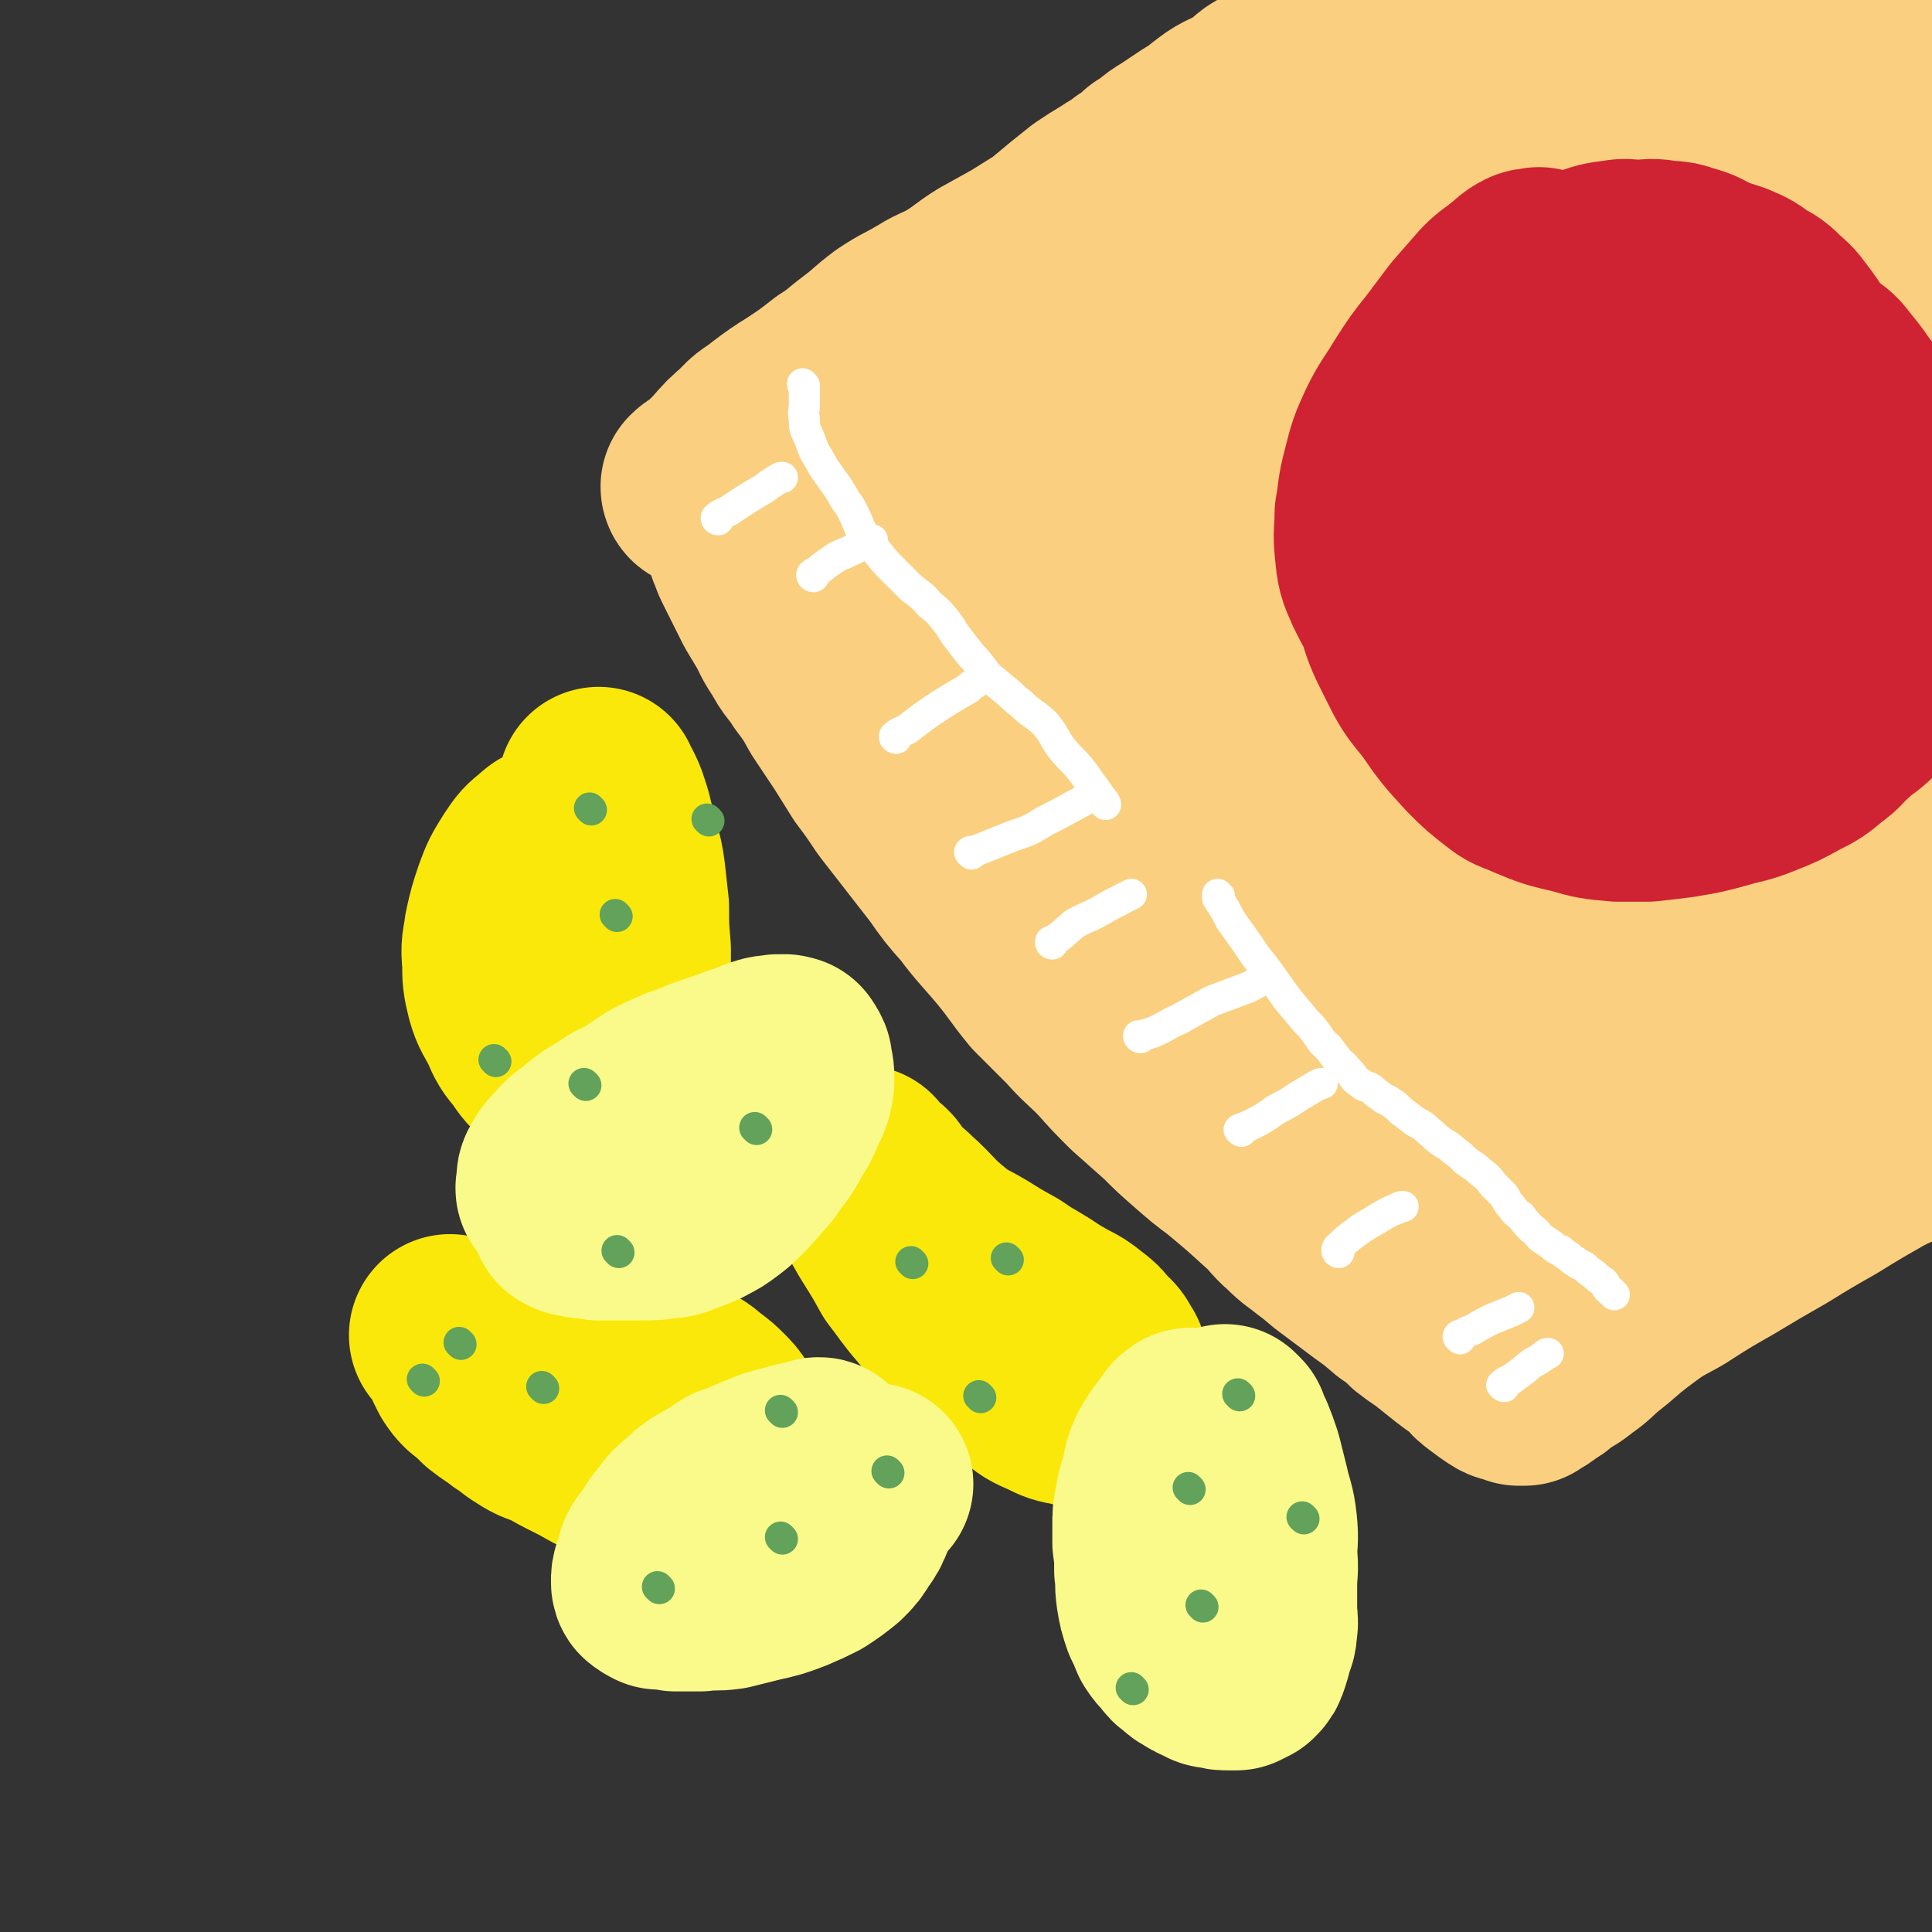
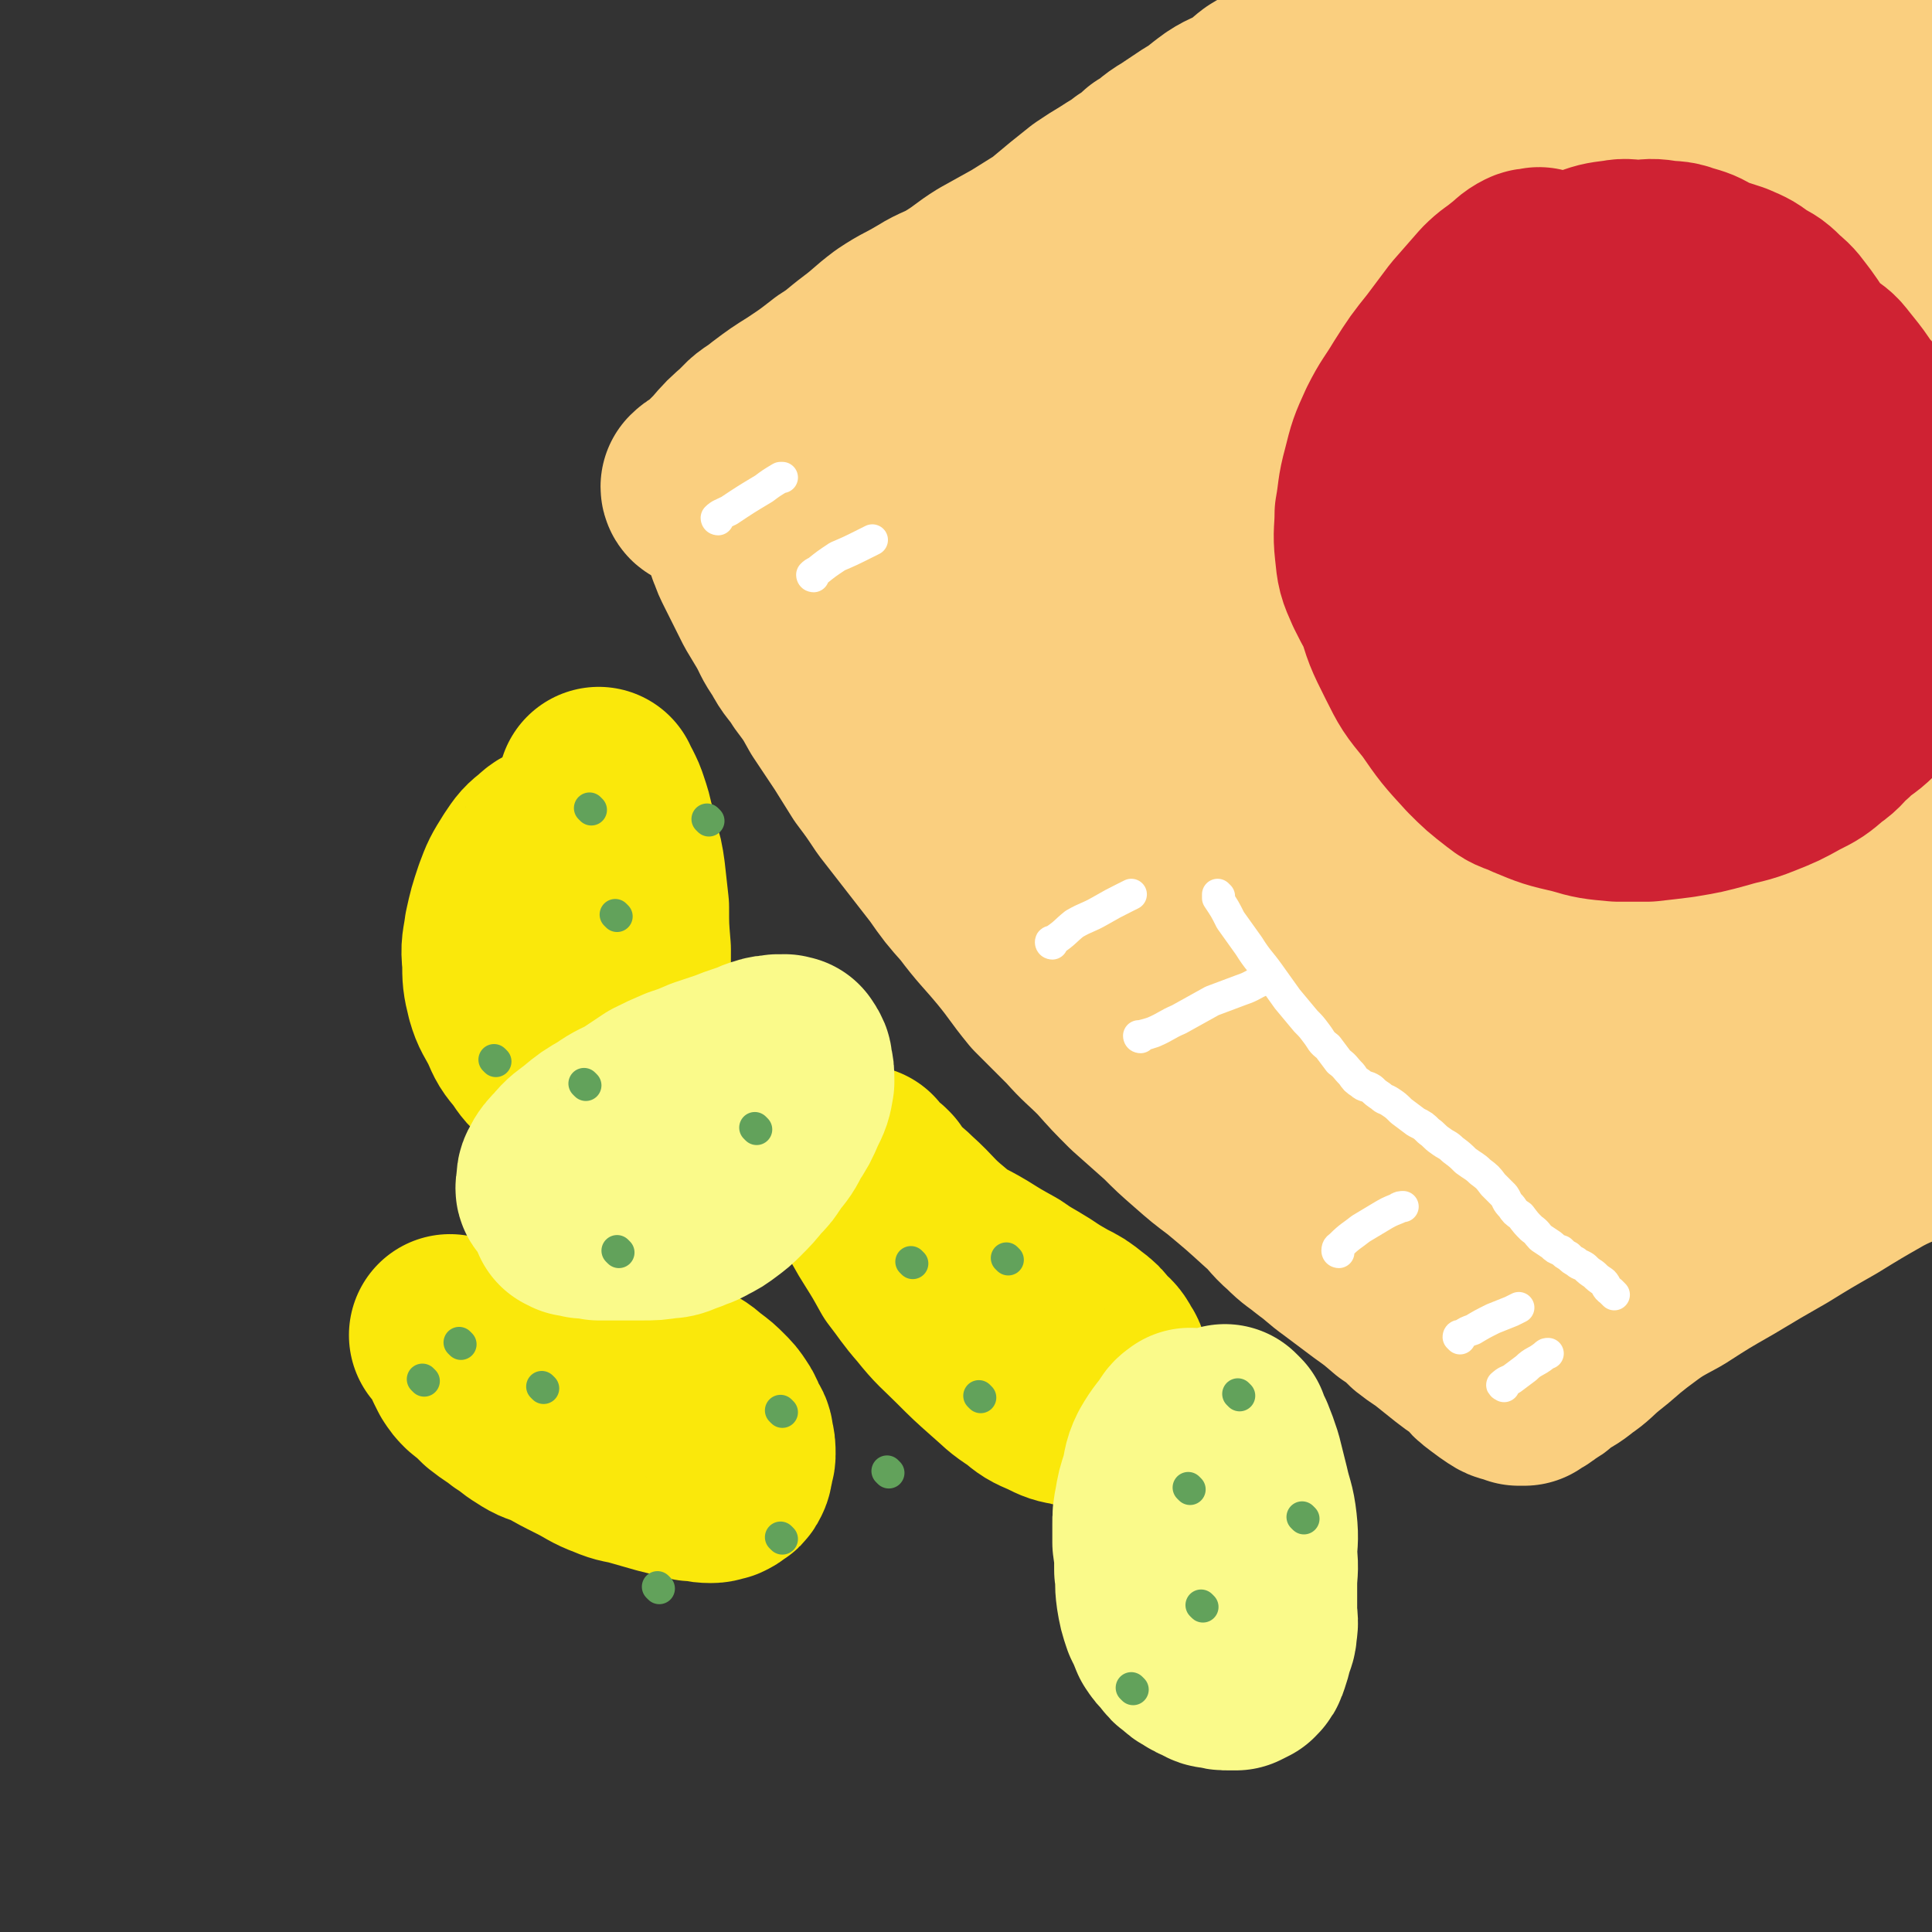
<svg xmlns="http://www.w3.org/2000/svg" viewBox="0 0 1052 1052" version="1.1">
  <rect x="0" y="0" width="1052" height="1052" fill="#333333" stroke="none" />
  <g fill="none" stroke="rgb(250,232,11)" stroke-width="110" stroke-linecap="round" stroke-linejoin="round">
    <path d="M246,728c0,0 -1,-1 -1,-1 1,0 2,1 4,2 6,1 6,1 13,1 11,2 11,2 23,3 12,2 12,2 24,4 10,2 10,2 19,3 8,2 8,1 16,3 8,2 8,2 16,5 6,2 6,2 12,5 5,2 5,3 9,6 4,3 4,3 7,6 3,3 3,3 5,6 2,3 2,3 3,7 2,3 3,3 3,6 1,4 1,4 1,8 0,2 -1,2 -1,5 -1,2 0,2 -1,4 -1,2 -1,2 -3,3 -1,1 -1,1 -3,2 -2,0 -2,1 -5,1 -5,0 -5,-1 -10,-1 -8,-2 -8,-2 -16,-4 -7,-2 -7,-2 -14,-4 -7,-2 -7,-1 -14,-4 -8,-3 -8,-4 -16,-8 -8,-4 -8,-4 -15,-8 -7,-3 -7,-2 -13,-6 -5,-3 -5,-4 -10,-7 -5,-4 -6,-4 -11,-8 -4,-4 -4,-4 -9,-8 -2,-2 -2,-2 -4,-5 -1,-2 -1,-2 -2,-4 0,-1 0,-1 0,-2 " />
    <path d="M307,460c0,0 0,0 -1,-1 0,0 -1,-1 -1,0 -4,1 -5,1 -8,4 -5,4 -5,4 -9,10 -5,8 -5,8 -8,16 -3,9 -3,9 -5,18 -1,8 -2,8 -1,17 0,8 0,9 2,17 2,7 3,7 7,15 3,7 3,7 8,13 4,6 4,6 9,10 5,3 5,3 9,5 5,2 5,1 10,2 2,0 2,0 4,-1 4,-2 4,-2 6,-5 4,-5 4,-5 6,-10 3,-7 3,-7 4,-14 2,-9 3,-9 3,-17 1,-11 1,-11 1,-22 -1,-12 -1,-12 -1,-23 -1,-9 -1,-9 -2,-18 -1,-7 -1,-7 -3,-13 -1,-6 -1,-6 -3,-12 -1,-5 -1,-5 -3,-11 -1,-3 -1,-3 -3,-7 -1,-1 -1,-1 -2,-3 0,-1 0,-1 0,-1 " />
    <path d="M478,644c0,0 -1,-1 -1,-1 1,1 1,3 3,5 5,6 6,5 12,11 10,9 9,10 20,19 8,7 9,6 19,12 8,5 8,5 17,10 7,5 8,5 16,10 6,4 6,4 13,8 6,3 6,3 11,7 4,3 4,3 7,7 3,3 4,3 6,7 2,3 2,3 2,7 1,3 0,3 0,7 0,1 1,2 0,3 0,2 -1,2 -2,4 -2,2 -2,3 -4,4 -2,1 -3,1 -6,2 -3,0 -4,0 -7,-1 -6,-1 -6,-1 -12,-4 -7,-3 -7,-3 -13,-8 -8,-5 -8,-6 -15,-12 -9,-8 -9,-8 -17,-16 -9,-9 -10,-9 -18,-19 -7,-8 -7,-9 -14,-18 -5,-9 -5,-9 -10,-17 -5,-8 -5,-8 -9,-17 -3,-6 -3,-6 -6,-13 -1,-3 -1,-3 -1,-5 -1,-1 0,-1 0,-1 " />
  </g>
  <g fill="none" stroke="rgb(250,207,127)" stroke-width="110" stroke-linecap="round" stroke-linejoin="round">
    <path d="M383,266c0,0 -1,0 -1,-1 2,-2 3,-2 6,-4 4,-4 4,-4 8,-8 6,-7 6,-7 13,-13 5,-6 6,-5 12,-10 8,-6 8,-6 16,-11 9,-6 9,-6 18,-13 8,-5 8,-6 16,-12 8,-6 8,-7 16,-13 9,-6 9,-5 19,-11 8,-5 9,-4 17,-9 8,-5 8,-6 16,-11 9,-5 9,-5 18,-10 8,-5 8,-5 16,-10 6,-5 6,-5 12,-10 5,-4 5,-4 10,-8 6,-4 6,-4 11,-7 6,-4 7,-4 12,-8 5,-3 5,-3 9,-7 7,-4 6,-5 13,-9 6,-4 6,-4 12,-8 7,-4 7,-5 14,-10 6,-4 7,-3 13,-7 5,-3 5,-4 9,-7 5,-3 5,-3 10,-6 6,-4 6,-4 13,-8 6,-3 6,-3 13,-6 7,-4 8,-3 15,-7 8,-4 8,-4 15,-8 6,-3 6,-3 12,-6 10,-5 9,-6 19,-11 10,-5 10,-5 20,-9 6,-2 6,-2 11,-4 1,0 1,0 1,0 " />
    <path d="M407,294c0,0 -1,-1 -1,-1 0,0 0,1 1,2 0,2 0,2 1,4 1,3 1,3 3,7 5,10 5,10 10,20 3,5 3,5 6,10 4,7 3,7 8,14 4,8 5,7 10,15 6,8 6,8 11,17 6,9 6,9 12,18 5,8 5,8 10,16 6,8 6,8 12,17 7,9 7,9 14,18 7,9 7,9 14,18 7,10 7,10 15,19 9,12 10,12 20,24 9,11 8,11 17,22 9,9 9,9 18,18 8,9 8,8 17,17 8,9 8,9 16,17 9,8 9,8 18,16 7,7 7,7 15,14 8,7 8,7 16,13 12,10 12,10 23,20 7,6 6,7 13,13 6,6 6,5 12,10 7,5 7,6 14,11 8,6 8,6 16,12 7,5 7,5 14,11 6,4 6,4 11,9 5,4 6,4 11,8 5,4 5,4 10,8 5,4 6,4 11,8 3,4 3,4 7,7 4,3 4,3 7,5 3,2 3,1 6,2 1,0 1,0 2,1 1,0 1,0 2,0 0,0 0,0 1,0 0,0 0,0 0,0 1,-1 1,-1 1,-1 1,-1 1,-1 2,-1 2,-1 2,-1 4,-3 4,-2 4,-2 7,-5 6,-4 6,-3 12,-8 6,-4 6,-5 12,-10 9,-7 8,-7 17,-14 12,-9 12,-9 25,-16 14,-9 14,-9 28,-17 15,-9 15,-9 29,-17 13,-8 13,-8 27,-16 13,-8 13,-8 27,-16 13,-7 15,-5 26,-15 8,-6 7,-7 13,-16 2,-5 1,-5 3,-10 " />
    <path d="M497,220c0,0 -1,-1 -1,-1 0,1 0,2 1,4 1,5 1,5 3,10 4,14 3,15 10,28 12,23 13,23 26,46 14,23 14,23 28,47 14,26 13,27 28,53 15,28 15,28 32,54 12,21 12,21 26,41 12,17 13,17 27,33 14,18 14,17 29,34 14,16 14,16 28,31 12,12 12,11 25,23 8,8 7,9 16,16 8,8 8,8 18,14 8,5 8,5 16,9 5,3 5,3 11,5 3,1 3,1 6,2 0,0 0,0 1,0 1,0 1,0 1,0 0,-1 0,-1 0,-1 -2,-4 -2,-4 -4,-8 -10,-12 -9,-12 -19,-23 -14,-15 -14,-14 -28,-28 -17,-18 -17,-18 -33,-36 -17,-18 -18,-17 -33,-36 -20,-24 -20,-25 -37,-51 -16,-23 -15,-23 -30,-47 -12,-19 -12,-19 -24,-38 -13,-19 -14,-19 -26,-38 -9,-16 -9,-16 -16,-32 -6,-13 -6,-13 -11,-27 -4,-11 -4,-11 -7,-22 -2,-9 -2,-9 -3,-19 -1,-6 -1,-6 -1,-13 1,-3 1,-3 2,-6 1,-1 2,-1 3,-2 3,-1 3,-2 6,-1 8,2 10,1 17,6 13,11 13,12 24,26 16,23 15,24 29,49 17,31 16,32 34,62 16,29 17,28 35,57 15,25 14,26 29,51 12,20 11,20 24,38 29,38 30,38 61,74 6,7 6,7 13,14 9,8 8,8 18,16 9,7 9,8 20,14 6,3 6,3 13,3 2,1 4,1 5,-1 2,-3 0,-5 0,-9 -1,-11 0,-11 -2,-22 -5,-21 -5,-21 -12,-42 -9,-29 -11,-28 -20,-57 -11,-33 -12,-33 -21,-67 -10,-37 -3,-40 -18,-75 -17,-41 -22,-39 -46,-78 -8,-13 -10,-11 -17,-25 -7,-12 -8,-13 -11,-27 -3,-12 -3,-13 -1,-26 3,-15 3,-16 10,-29 11,-20 11,-20 26,-37 18,-21 19,-20 40,-39 16,-14 16,-14 34,-27 4,-3 6,-3 10,-3 1,-1 -1,1 -2,2 -9,8 -9,8 -18,16 -23,19 -23,19 -47,36 -29,21 -30,20 -60,39 -30,19 -29,20 -60,38 -25,15 -25,17 -52,28 -17,6 -24,8 -35,6 -4,0 1,-6 5,-10 13,-18 13,-18 29,-34 21,-20 20,-22 43,-40 32,-24 33,-22 66,-44 37,-23 37,-24 75,-45 39,-21 40,-20 80,-40 16,-7 16,-7 32,-13 6,-3 7,-2 13,-3 7,-2 7,-2 13,-5 5,-1 5,-1 10,-4 3,-1 3,-1 5,-3 1,-1 1,-1 2,-4 1,-1 1,-2 0,-3 0,-1 -1,0 -3,-1 -3,-1 -3,-1 -6,-2 -6,-1 -6,-1 -12,0 -9,1 -10,0 -18,4 -35,17 -35,17 -68,37 -42,27 -41,28 -81,57 -46,34 -47,33 -90,70 -31,26 -33,25 -59,55 -26,30 -27,32 -47,65 -2,3 -1,6 2,8 2,2 4,1 7,0 23,-7 23,-6 45,-16 30,-14 30,-14 58,-32 38,-23 36,-27 74,-49 55,-33 56,-31 113,-61 29,-15 29,-16 59,-30 12,-6 13,-6 26,-11 13,-5 13,-5 26,-9 8,-3 8,-3 16,-5 7,-1 7,-1 14,-2 3,0 4,-1 6,0 0,0 0,1 0,2 0,1 1,1 0,2 -3,4 -4,3 -8,7 -15,16 -13,17 -28,33 -32,33 -32,33 -65,65 -45,45 -46,45 -91,90 -43,42 -45,40 -86,83 -36,40 -35,42 -69,83 -3,4 -4,7 -5,8 0,1 2,-1 4,-3 13,-14 13,-14 26,-27 24,-25 23,-25 47,-49 27,-27 27,-28 55,-53 38,-32 39,-32 78,-62 20,-16 20,-16 40,-31 13,-9 14,-8 27,-17 15,-10 15,-10 29,-21 10,-7 9,-8 19,-15 6,-5 6,-5 13,-10 5,-4 6,-4 11,-9 2,-1 2,-2 3,-3 1,-2 3,-2 3,-3 0,0 -1,1 -3,2 -7,3 -7,2 -14,5 -39,19 -39,18 -77,38 -47,24 -46,25 -92,50 -39,21 -39,21 -78,43 -40,24 -40,24 -80,48 -8,5 -8,5 -16,9 -2,1 -4,2 -5,2 -1,0 0,-1 1,-2 10,-7 10,-7 20,-14 21,-14 20,-16 42,-28 26,-15 27,-14 55,-25 28,-11 29,-10 57,-19 25,-7 25,-7 50,-13 19,-4 19,-5 39,-7 16,-1 16,-2 32,-1 10,1 10,2 18,6 5,3 6,4 8,10 3,5 3,7 0,13 -6,14 -7,15 -18,27 -26,30 -28,28 -56,58 -26,27 -26,27 -52,56 -21,24 -22,24 -42,48 -17,21 -18,20 -33,43 -7,11 -8,12 -12,25 -1,5 0,7 3,10 3,3 5,3 10,2 15,-1 15,-1 29,-6 20,-7 20,-7 38,-17 26,-14 26,-14 50,-30 18,-13 17,-13 35,-27 15,-12 15,-13 30,-26 15,-11 15,-10 30,-21 11,-9 10,-9 21,-18 8,-6 8,-6 16,-12 4,-4 4,-4 7,-8 1,-1 1,-4 1,-3 0,0 0,3 -2,5 -9,16 -10,15 -19,31 -22,41 -21,42 -41,84 -18,36 -19,36 -36,73 -9,20 -9,21 -18,42 -2,7 -5,11 -4,14 0,2 4,-3 7,-6 9,-8 9,-7 18,-16 10,-12 10,-12 20,-24 11,-13 12,-12 23,-25 10,-12 9,-13 19,-26 10,-13 11,-12 21,-25 8,-12 9,-11 16,-24 6,-11 6,-11 9,-24 3,-11 2,-12 4,-24 1,-11 2,-11 3,-23 1,-11 0,-11 0,-22 0,-9 1,-9 0,-18 -1,-9 0,-9 -2,-17 -2,-9 -1,-9 -5,-17 -6,-10 -8,-9 -14,-19 -9,-14 -9,-14 -16,-28 -7,-14 -6,-14 -11,-28 -5,-13 -5,-13 -8,-27 -4,-13 -3,-13 -4,-27 -2,-15 -2,-15 -4,-30 -1,-12 -1,-12 -1,-23 0,-9 0,-9 1,-17 0,-8 0,-8 1,-16 1,-6 1,-6 3,-12 1,-6 1,-6 3,-12 1,-6 0,-6 2,-12 1,-6 2,-6 3,-12 2,-5 2,-6 4,-10 1,-3 1,-3 4,-6 1,-1 2,-2 3,-2 1,1 -1,2 0,4 5,13 7,12 11,26 8,32 9,32 11,66 4,38 2,38 1,76 -1,37 -2,37 -5,75 -3,33 -3,33 -5,66 -2,21 -2,21 -4,41 -1,15 -1,15 -4,29 -2,14 -1,14 -5,27 -3,10 -4,10 -9,19 -3,5 -3,5 -7,10 -2,2 -2,2 -4,4 -1,0 -2,0 -3,0 -1,-2 -1,-2 -2,-5 -2,-9 -2,-9 -4,-19 -2,-16 -2,-16 -3,-32 -1,-22 -1,-22 0,-45 1,-29 2,-29 4,-59 2,-32 2,-32 5,-64 2,-30 2,-30 4,-60 1,-26 1,-26 1,-51 0,-19 0,-19 0,-37 0,-13 0,-13 2,-26 1,-10 1,-10 3,-21 3,-12 3,-12 8,-24 3,-8 3,-8 7,-15 1,-2 1,-3 3,-5 3,-2 4,-2 8,-2 2,0 2,0 4,1 0,0 0,0 0,0 " />
  </g>
  <g fill="none" stroke="rgb(207,34,51)" stroke-width="110" stroke-linecap="round" stroke-linejoin="round">
    <path d="M839,147c0,0 -1,-1 -1,-1 -1,0 -1,1 -2,1 -1,0 -1,-1 -3,0 -4,2 -4,3 -8,6 -6,5 -6,4 -11,9 -7,8 -7,8 -14,16 -6,8 -6,8 -12,16 -8,10 -8,10 -15,21 -6,10 -7,10 -12,20 -5,11 -5,11 -8,23 -3,11 -2,11 -4,22 0,9 -1,10 0,19 1,10 1,10 5,19 5,10 5,10 12,19 5,8 5,8 12,15 6,7 7,7 15,12 7,6 8,5 16,10 8,5 7,5 15,9 7,4 7,4 15,6 7,3 7,3 15,4 6,2 6,2 13,2 5,0 5,0 10,-1 7,-1 7,-1 13,-4 13,-5 13,-6 26,-13 7,-4 6,-5 13,-10 11,-9 11,-9 23,-18 1,-1 1,-1 3,-2 4,-5 4,-5 8,-10 5,-6 5,-6 10,-13 3,-5 3,-5 6,-11 3,-5 3,-5 5,-11 2,-6 3,-6 4,-13 1,-7 1,-7 1,-14 0,-9 0,-9 0,-17 0,-10 0,-10 -1,-20 -1,-9 -1,-9 -3,-18 -1,-7 -2,-7 -4,-13 -3,-7 -4,-7 -7,-13 -4,-7 -3,-8 -8,-14 -5,-6 -6,-6 -12,-11 -6,-6 -6,-7 -12,-12 -6,-4 -7,-4 -14,-8 -5,-3 -5,-3 -12,-5 -5,-2 -6,-1 -12,-2 -6,-1 -6,0 -12,0 -6,0 -6,-1 -11,0 -8,1 -8,1 -16,4 -10,3 -10,3 -20,8 -11,6 -11,6 -21,13 -11,9 -11,9 -21,19 -10,10 -10,10 -18,21 -7,10 -7,10 -13,21 -5,10 -6,10 -8,20 -3,12 -2,13 -2,24 1,13 0,13 4,26 3,12 3,13 10,23 7,10 8,10 18,18 9,8 10,8 21,13 11,6 11,5 23,8 11,3 11,3 22,4 11,2 11,2 22,2 10,0 11,0 21,-1 10,-1 10,-2 20,-5 9,-3 9,-4 17,-8 7,-3 8,-3 15,-8 7,-4 7,-5 12,-11 5,-6 5,-6 9,-13 3,-6 3,-6 5,-13 1,-6 1,-6 1,-12 0,-9 0,-9 -1,-18 0,-4 0,-4 0,-8 -2,-8 -2,-8 -5,-16 -4,-11 -4,-12 -10,-23 -3,-7 -4,-7 -9,-13 -5,-6 -5,-6 -10,-12 -5,-4 -5,-4 -10,-8 -6,-4 -6,-4 -12,-7 -7,-3 -7,-3 -15,-4 -8,-1 -8,-2 -15,-1 -10,1 -10,1 -18,4 -13,6 -13,6 -24,14 -13,10 -14,9 -25,21 -12,13 -12,13 -20,29 -8,14 -8,15 -12,31 -3,11 -4,12 -1,23 4,13 4,15 13,25 11,11 14,7 27,17 11,8 9,11 20,18 11,7 12,7 25,10 10,3 10,3 21,4 10,0 10,0 20,0 8,0 8,0 16,-1 7,-1 8,-2 15,-5 8,-3 9,-3 16,-8 8,-6 8,-6 13,-13 6,-7 5,-7 9,-15 3,-8 3,-9 5,-18 2,-10 2,-10 3,-20 1,-12 2,-12 2,-24 0,-11 1,-11 -1,-22 -1,-12 -1,-12 -4,-23 -2,-11 -2,-12 -5,-22 -3,-9 -3,-9 -8,-17 -3,-7 -3,-7 -8,-14 -4,-5 -4,-6 -9,-10 -5,-5 -5,-5 -11,-8 -5,-4 -5,-4 -12,-7 -6,-2 -6,-2 -13,-4 -7,-2 -8,-1 -15,-2 -9,-1 -9,-1 -17,0 -11,1 -12,1 -23,3 -12,3 -13,3 -24,9 -13,6 -13,6 -24,15 -13,10 -13,11 -24,23 -11,13 -11,13 -21,27 -8,12 -7,13 -13,26 -6,13 -6,13 -10,27 -3,13 -3,13 -3,26 1,12 1,13 5,24 4,14 4,14 11,28 6,12 6,12 15,23 9,13 9,13 20,25 7,7 7,7 16,14 5,4 6,3 12,6 12,5 12,5 25,8 10,3 11,3 22,4 8,0 8,0 16,0 9,-1 9,-1 17,-2 12,-2 12,-2 23,-5 10,-3 10,-2 20,-6 10,-4 10,-4 19,-9 8,-4 8,-4 15,-10 6,-4 5,-5 11,-10 6,-6 7,-5 13,-11 4,-5 4,-5 8,-10 2,-5 2,-6 4,-11 2,-6 3,-6 5,-12 2,-8 1,-8 3,-16 2,-8 3,-7 4,-15 0,-8 -1,-8 -2,-16 -1,-9 0,-9 -2,-17 -1,-7 -1,-7 -3,-14 -1,-6 0,-6 -2,-12 -1,-5 -1,-5 -3,-9 -2,-6 -1,-6 -4,-12 -3,-5 -3,-5 -7,-10 -4,-6 -5,-6 -9,-11 -4,-6 -4,-6 -8,-11 -5,-6 -4,-6 -10,-10 -6,-5 -6,-5 -13,-8 -8,-4 -8,-5 -16,-7 -8,-3 -8,-3 -16,-4 -6,-1 -6,0 -12,0 -8,0 -8,-1 -15,1 -10,1 -11,1 -20,5 -9,4 -10,4 -17,11 -11,10 -11,10 -19,23 -10,17 -11,17 -16,36 -4,18 -3,19 -3,37 1,13 0,14 5,26 5,11 6,11 15,20 6,7 7,7 15,11 8,4 8,4 17,5 8,0 8,0 15,-1 10,-2 11,-1 20,-5 9,-3 9,-4 16,-8 7,-5 8,-5 14,-12 4,-5 4,-6 6,-12 3,-14 4,-15 3,-28 -1,-10 -3,-10 -8,-19 -5,-10 -4,-10 -11,-19 -5,-7 -6,-6 -13,-11 -4,-4 -4,-4 -9,-6 -2,-1 -3,-1 -5,0 -2,0 -2,0 -3,1 -4,6 -5,6 -7,12 -4,11 -5,11 -6,23 -2,12 -1,13 -1,25 1,8 0,9 3,16 2,5 3,4 6,8 3,3 4,3 8,4 2,1 3,1 6,1 1,-1 2,-1 3,-3 2,-4 2,-4 4,-9 2,-8 3,-8 4,-15 1,-10 0,-10 -1,-19 -1,-9 -1,-9 -4,-17 -1,-6 -1,-6 -3,-11 -2,-3 -2,-3 -3,-6 0,-1 0,-1 0,-2 1,-1 1,0 2,0 1,0 1,0 2,0 0,0 0,0 0,0 " />
  </g>
  <g fill="none" stroke="rgb(255,255,255)" stroke-width="17" stroke-linecap="round" stroke-linejoin="round">
-     <path d="M438,210c0,0 -1,-1 -1,-1 0,0 0,1 1,2 0,1 0,1 0,3 0,3 0,3 0,6 0,4 -1,4 0,8 0,5 0,5 2,9 3,7 2,7 6,13 3,6 3,5 7,11 3,4 3,4 6,9 2,4 3,4 5,8 2,4 2,4 4,9 2,4 2,4 5,8 2,3 3,3 5,6 4,5 4,5 9,10 4,4 4,4 9,9 5,4 6,4 10,9 5,4 5,4 9,9 4,5 3,5 7,10 3,4 3,4 7,9 5,5 4,5 9,11 6,5 6,5 12,10 4,4 5,4 9,8 5,4 6,4 10,8 5,6 4,6 8,12 6,8 7,7 13,15 5,7 5,7 10,14 1,1 1,1 2,3 " />
    <path d="M664,488c0,0 -1,-1 -1,-1 0,0 0,1 0,2 4,6 4,6 7,12 5,7 5,7 10,14 5,8 6,8 11,15 5,7 5,7 10,14 5,6 5,6 10,12 3,3 3,3 6,7 3,4 2,4 6,7 3,4 3,4 6,8 4,3 3,3 7,7 2,3 2,3 5,5 2,2 3,1 6,3 2,2 2,2 5,4 2,2 2,1 5,3 3,2 3,2 6,5 4,3 4,3 8,6 4,2 4,2 7,5 3,2 3,3 6,5 4,3 4,2 7,5 4,3 4,3 7,6 4,3 5,3 8,6 4,3 4,3 7,7 3,3 3,3 6,6 2,3 1,3 4,6 2,3 2,3 5,5 3,4 3,4 6,7 3,2 3,3 5,5 3,2 3,2 6,4 2,2 2,2 5,3 2,2 2,2 4,3 2,2 2,2 4,3 2,2 2,1 5,3 2,2 2,2 5,4 2,2 2,2 5,4 2,2 1,3 4,5 1,1 1,1 2,2 " />
    <path d="M391,283c0,0 -1,0 -1,-1 2,-2 3,-2 7,-4 9,-6 9,-6 19,-12 4,-3 4,-3 9,-6 0,0 0,0 1,0 " />
    <path d="M443,314c0,0 -1,0 -1,-1 1,-1 1,-1 3,-2 5,-4 5,-4 11,-8 7,-3 7,-3 15,-7 2,-1 2,-1 4,-2 " />
-     <path d="M488,402c0,0 -1,0 -1,-1 2,-2 3,-2 7,-4 9,-7 9,-7 18,-13 8,-5 8,-5 15,-9 2,-2 2,-2 4,-3 " />
-     <path d="M529,465c0,0 -1,-1 -1,-1 1,-1 2,0 4,-1 10,-4 10,-4 20,-8 9,-3 9,-3 17,-8 8,-4 8,-4 17,-9 4,-2 4,-2 9,-5 1,-1 1,-1 2,-1 " />
    <path d="M573,514c0,0 -1,0 -1,-1 0,-1 1,0 2,-1 6,-4 6,-5 11,-9 7,-4 7,-3 14,-7 7,-4 7,-4 13,-7 2,-1 2,-1 4,-2 " />
    <path d="M621,565c0,0 -1,0 -1,-1 0,0 1,0 1,0 4,-1 4,-1 7,-2 7,-3 7,-4 14,-7 9,-5 9,-5 18,-10 8,-3 8,-3 16,-6 6,-2 6,-3 11,-5 2,-1 2,-1 3,-1 " />
-     <path d="M676,616c0,0 -2,-1 -1,-1 2,-1 3,-1 5,-2 8,-4 8,-4 15,-9 6,-3 6,-3 12,-7 5,-3 5,-3 10,-6 2,-1 2,-1 3,-1 " />
    <path d="M729,682c0,0 -1,0 -1,-1 0,-2 1,-2 2,-3 5,-5 6,-5 11,-9 5,-3 5,-3 10,-6 5,-3 5,-3 10,-5 1,-1 2,-1 3,-1 " />
    <path d="M795,729c0,0 -1,-1 -1,-1 0,-1 1,-1 2,-1 3,-2 3,-2 6,-3 5,-3 5,-3 11,-6 5,-2 5,-2 10,-4 2,-1 2,-1 4,-2 " />
    <path d="M819,755c0,0 -2,-1 -1,-1 2,-2 3,-2 5,-3 4,-3 4,-3 8,-6 4,-4 5,-3 10,-7 1,-1 1,-1 2,-1 " />
  </g>
  <g fill="none" stroke="rgb(250,250,138)" stroke-width="110" stroke-linecap="round" stroke-linejoin="round">
    <path d="M304,648c0,0 -1,0 -1,-1 0,-1 0,-1 1,-2 0,-3 -1,-3 0,-5 2,-4 3,-5 6,-8 4,-5 5,-5 10,-9 6,-5 6,-5 13,-9 7,-5 7,-4 14,-8 6,-4 6,-4 12,-8 6,-3 6,-3 13,-6 6,-2 6,-2 13,-5 6,-2 6,-2 12,-4 5,-2 5,-2 11,-4 4,-1 4,-2 8,-3 3,-1 3,-1 7,-1 1,-1 1,0 3,0 1,0 1,-1 2,0 1,0 1,0 1,0 2,3 2,3 2,5 1,4 1,4 1,9 -1,6 -1,6 -4,12 -3,7 -3,7 -7,13 -3,6 -3,6 -8,12 -3,5 -3,5 -7,9 -4,5 -4,5 -9,10 -3,3 -3,3 -7,6 -4,3 -4,3 -8,5 -5,3 -5,2 -9,4 -6,2 -6,3 -11,3 -6,1 -6,1 -13,1 -6,0 -6,0 -12,0 -6,0 -6,0 -11,0 -4,-1 -4,-1 -8,-1 -2,-1 -2,-1 -5,-1 -1,-1 -1,-1 -2,-1 0,0 0,0 0,0 " />
    <path d="M649,779c0,0 -1,-1 -1,-1 -1,1 -2,1 -3,3 -4,6 -5,6 -9,13 -3,6 -2,7 -4,14 -2,6 -2,6 -3,12 -1,5 -1,5 -1,10 0,5 0,5 0,10 1,7 1,7 1,15 1,6 0,6 1,13 1,6 1,6 3,12 2,4 2,4 4,9 2,3 2,3 5,6 2,3 2,3 5,5 2,2 2,2 4,3 3,2 3,2 6,3 3,2 3,2 6,2 3,1 3,1 6,1 2,0 2,0 4,0 2,-1 2,-1 4,-2 2,-2 2,-2 3,-5 1,-3 1,-3 2,-7 1,-4 2,-4 2,-8 1,-5 0,-5 0,-10 0,-7 0,-7 0,-14 0,-8 1,-8 0,-16 0,-8 1,-8 0,-17 -1,-9 -2,-9 -4,-18 -2,-8 -2,-8 -4,-16 -2,-6 -2,-6 -4,-11 -2,-4 -2,-4 -3,-7 -1,-1 -1,-1 -2,-2 " />
-     <path d="M447,795c0,0 0,-1 -1,-1 -1,0 -1,0 -2,1 -7,1 -7,1 -14,3 -8,2 -8,2 -15,5 -7,3 -7,3 -15,6 -6,4 -6,4 -13,8 -5,3 -5,3 -9,7 -5,4 -5,4 -8,8 -4,5 -4,5 -7,10 -2,4 -3,3 -5,7 -1,4 -1,4 -2,7 -1,2 -1,3 -1,5 0,1 0,2 1,2 1,1 1,1 3,2 5,0 5,0 9,1 7,0 7,0 13,0 8,-1 8,0 15,-1 8,-2 8,-2 16,-4 9,-2 9,-2 17,-5 7,-3 7,-3 13,-6 6,-4 6,-4 11,-8 4,-4 4,-4 7,-9 3,-4 3,-4 5,-9 2,-4 2,-5 4,-8 2,-3 2,-3 4,-6 1,-1 1,-1 2,-2 " />
  </g>
  <g fill="none" stroke="rgb(98,162,91)" stroke-width="17" stroke-linecap="round" stroke-linejoin="round">
    <path d="M426,838c0,0 -1,-1 -1,-1 " />
    <path d="M484,802c0,0 -1,-1 -1,-1 " />
    <path d="M412,615c0,0 -1,-1 -1,-1 " />
    <path d="M337,682c0,0 -1,-1 -1,-1 " />
    <path d="M319,591c0,0 -1,-1 -1,-1 " />
    <path d="M336,499c0,0 -1,-1 -1,-1 " />
    <path d="M386,447c0,0 -1,-1 -1,-1 " />
    <path d="M549,686c0,0 -1,-1 -1,-1 " />
    <path d="M648,811c0,0 -1,-1 -1,-1 " />
    <path d="M655,875c0,0 -1,-1 -1,-1 " />
    <path d="M675,760c0,0 -1,-1 -1,-1 " />
    <path d="M534,761c0,0 -1,-1 -1,-1 " />
    <path d="M296,756c0,0 -1,-1 -1,-1 " />
    <path d="M231,752c0,0 -1,-1 -1,-1 " />
    <path d="M251,732c0,0 -1,-1 -1,-1 " />
    <path d="M497,688c0,0 -1,-1 -1,-1 " />
    <path d="M359,865c0,0 -1,-1 -1,-1 " />
    <path d="M426,769c0,0 -1,-1 -1,-1 " />
    <path d="M710,827c0,0 -1,-1 -1,-1 " />
    <path d="M617,920c0,0 -1,-1 -1,-1 " />
    <path d="M270,578c0,0 -1,-1 -1,-1 " />
    <path d="M322,441c0,0 -1,-1 -1,-1 " />
  </g>
</svg>